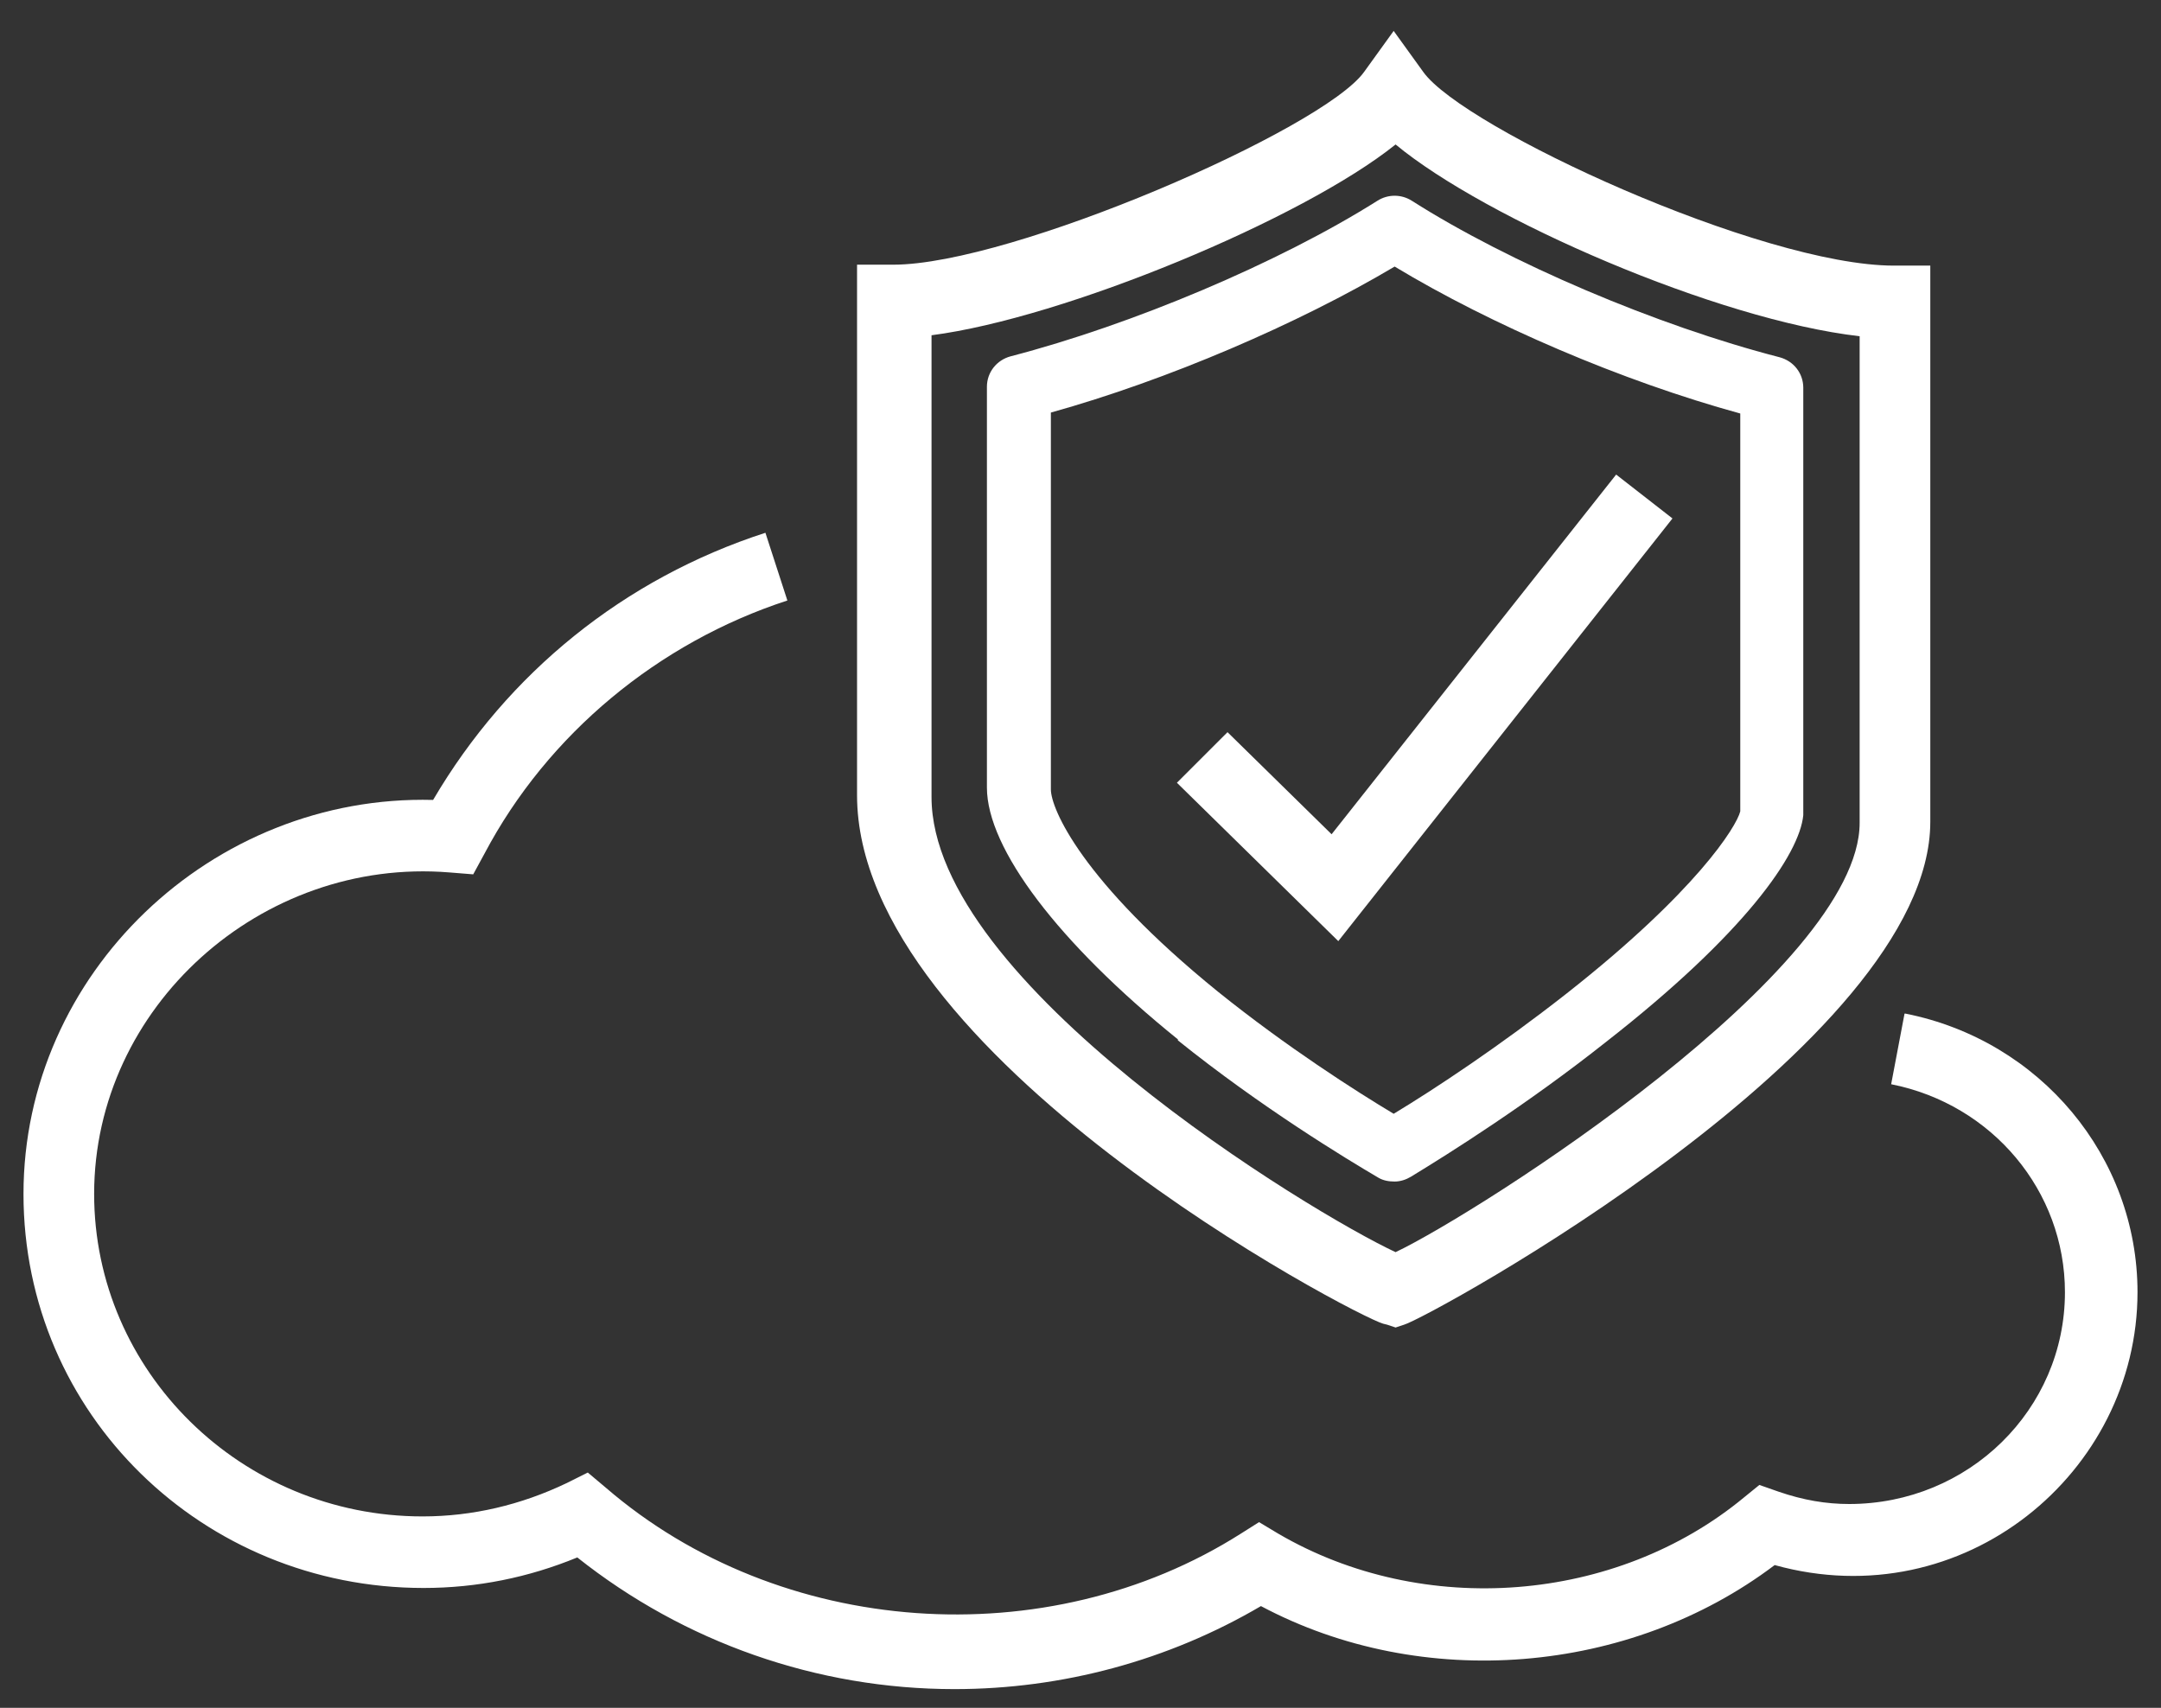
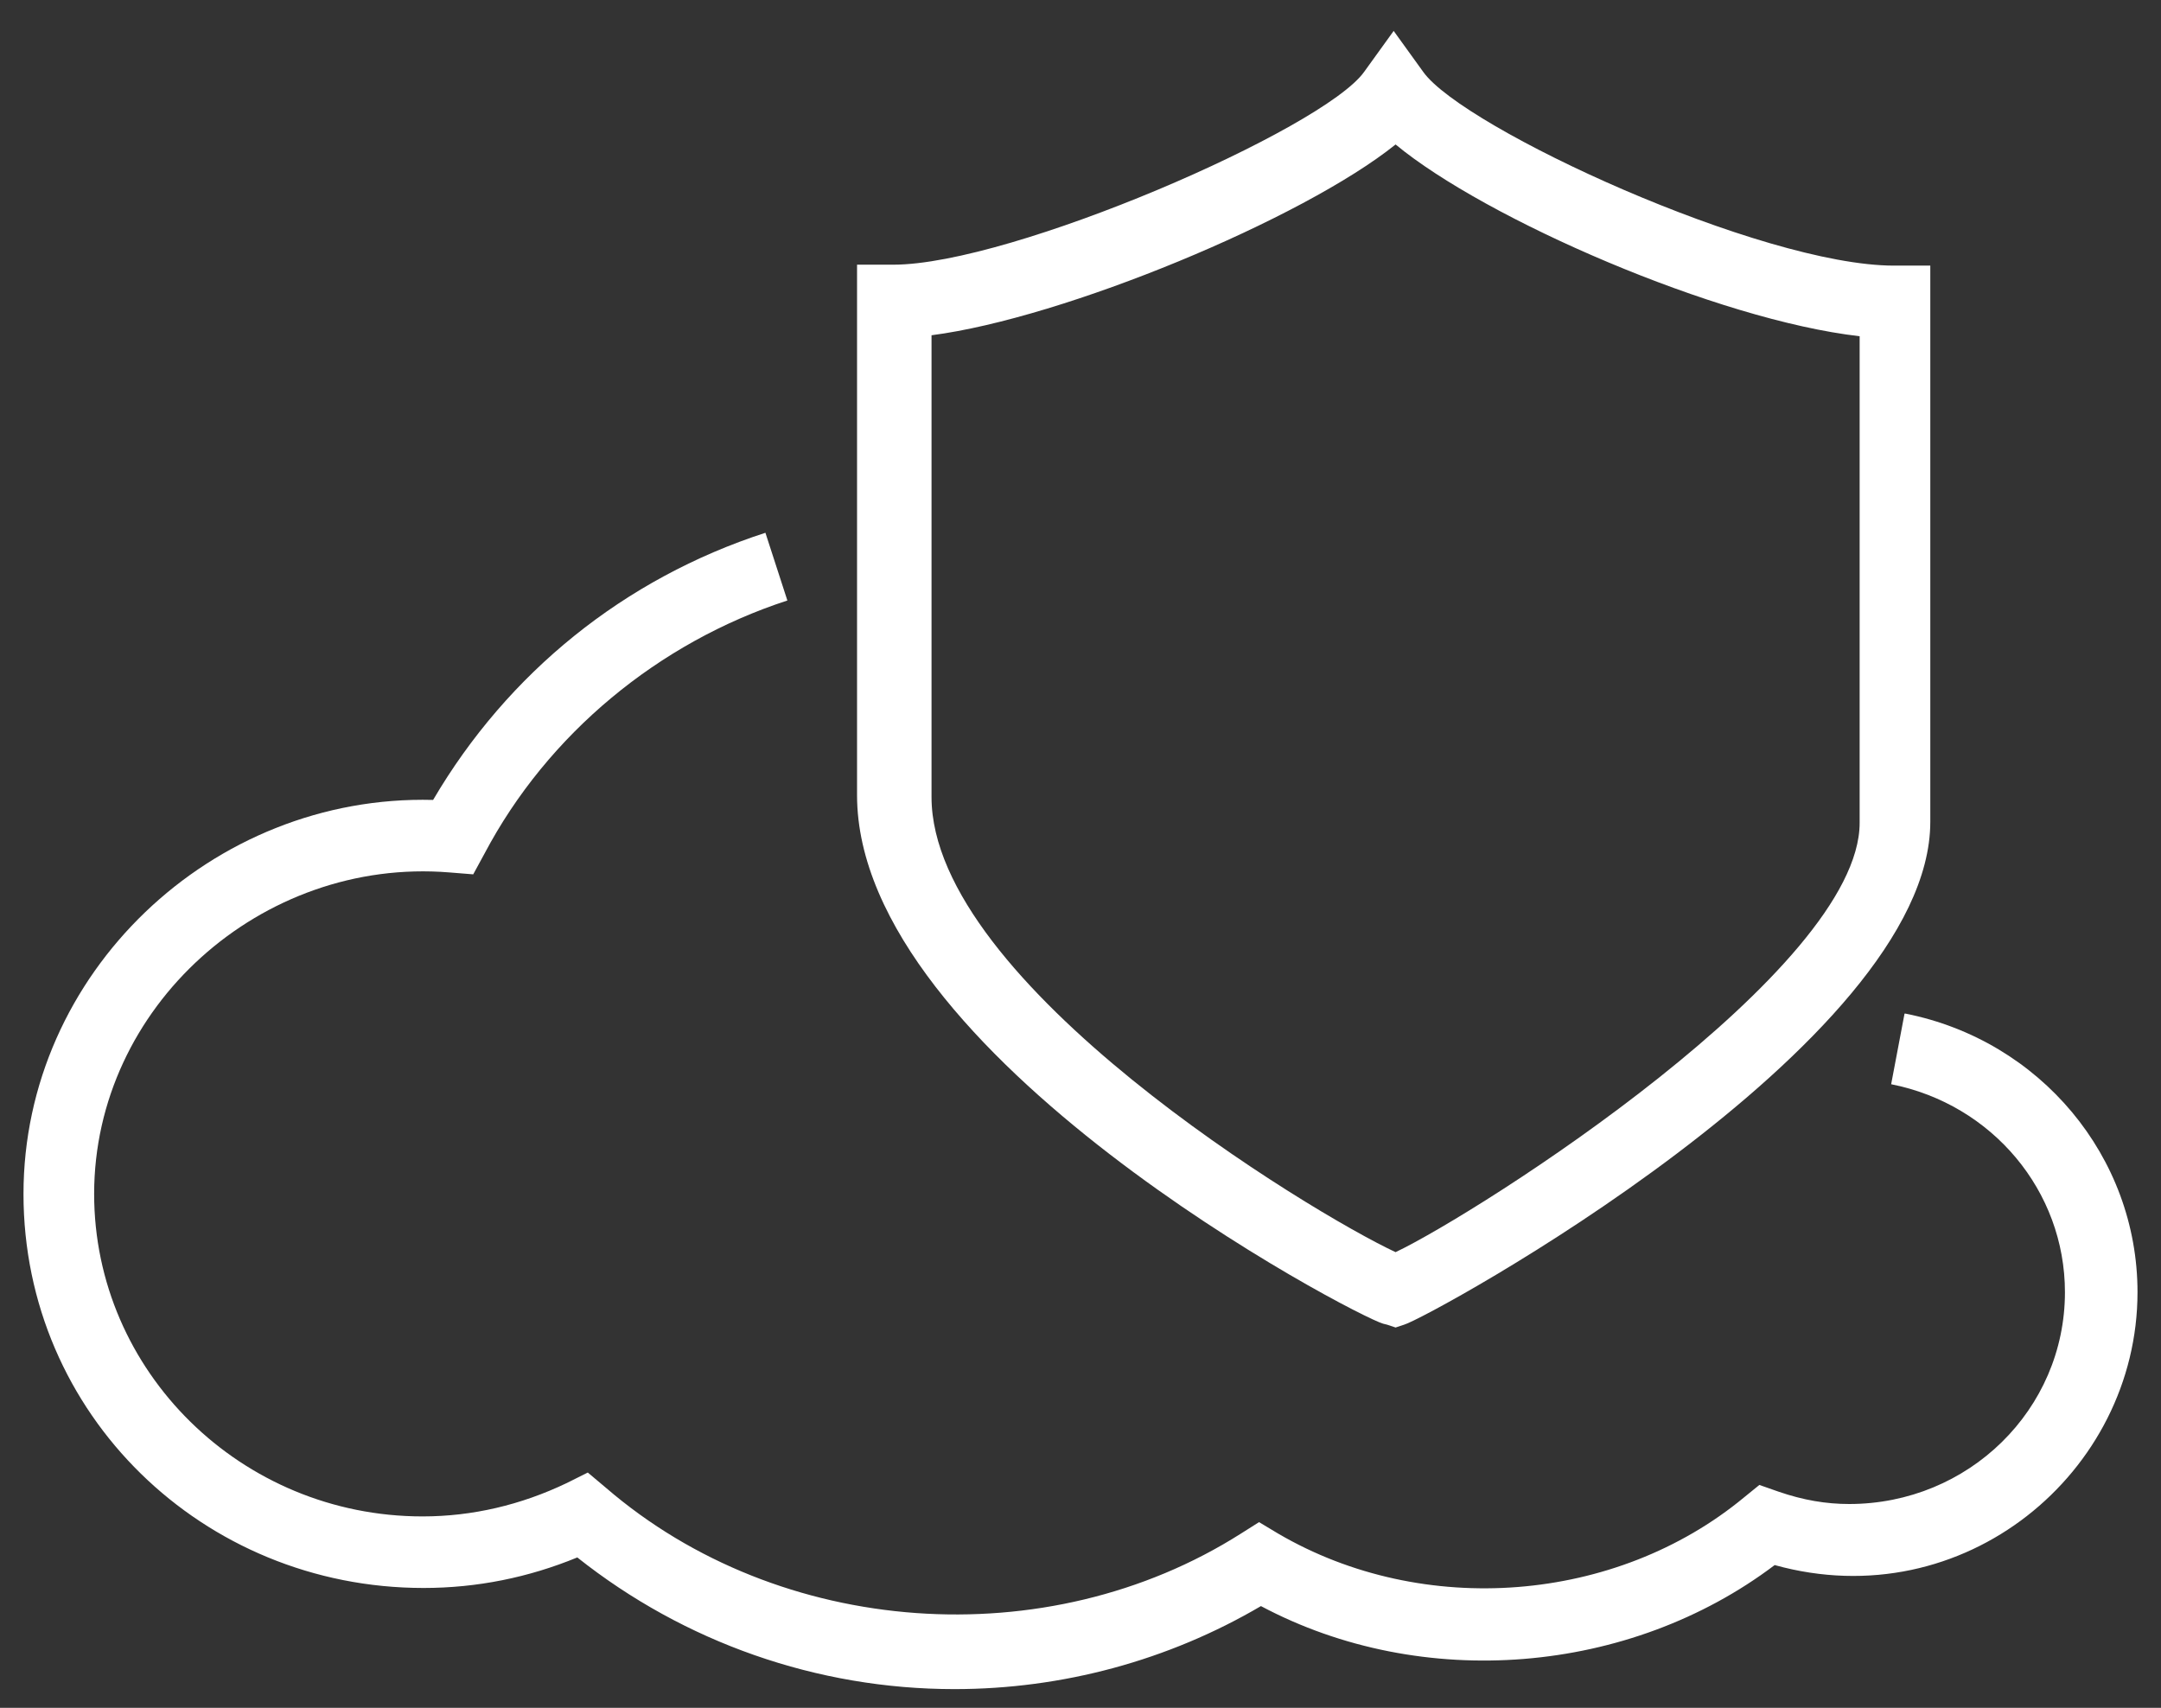
<svg xmlns="http://www.w3.org/2000/svg" width="62" height="49" viewBox="0 0 62 49" fill="none">
  <rect x="0" y="0" width="62" height="49" fill="#333333" stroke="none" />
  <path d="M39.794 38.006L40.04 38.088L40.287 38.006C40.971 37.814 55.381 29.958 55.381 23.58V7.621H54.34C50.532 7.621 41.985 3.679 40.834 2.064L39.985 0.887L39.136 2.064C37.958 3.707 29.027 7.594 25.63 7.594H24.589V22.814C24.589 30.287 38.889 37.76 39.684 37.979L39.794 38.006ZM26.726 9.619C30.534 9.127 37.383 6.28 40.04 4.145C42.615 6.28 49.272 9.181 53.354 9.647V23.607C53.354 27.823 42.451 34.776 40.04 35.926C37.629 34.803 26.726 28.206 26.726 22.868V9.647V9.619Z" fill="white" />
-   <path d="M33.794 29.849C36.177 31.765 38.615 33.243 39.547 33.79C39.684 33.872 39.848 33.9 40.013 33.9C40.177 33.9 40.341 33.845 40.478 33.763C41.601 33.079 43.82 31.683 46.067 29.903C50.066 26.783 51.628 24.511 51.737 23.388V11.125C51.737 10.714 51.464 10.358 51.053 10.249C47.546 9.346 43.3 7.539 40.506 5.76C40.204 5.568 39.821 5.568 39.519 5.76C36.698 7.539 32.479 9.318 29 10.222C28.589 10.331 28.315 10.687 28.315 11.098V22.595C28.315 24.346 30.369 27.056 33.794 29.821V29.849ZM30.15 11.837C33.493 10.906 37.246 9.291 40.013 7.648C42.779 9.318 46.532 10.933 49.929 11.864V23.279C49.82 23.717 48.669 25.578 44.944 28.507C43.026 30.013 41.163 31.245 39.985 31.956C38.889 31.299 36.917 30.04 34.944 28.453C31.027 25.277 30.15 23.197 30.15 22.649V11.837Z" fill="white" />
  <path d="M54.642 29.082L54.258 31.108C57.162 31.683 59.244 34.174 59.244 37.075C59.244 40.442 56.477 43.152 53.053 43.152C52.395 43.152 51.738 43.043 51.025 42.797L50.477 42.605L50.039 42.961C46.368 45.999 40.835 46.437 36.671 44.001L36.123 43.672L35.602 44.001C30.041 47.532 22.37 46.985 17.385 42.687L16.864 42.249L16.262 42.55C14.947 43.18 13.549 43.508 12.125 43.508C6.92 43.508 2.701 39.347 2.701 34.256C2.701 28.891 7.495 24.593 12.892 25.031L13.577 25.086L13.905 24.483C15.714 21.062 18.891 18.434 22.59 17.229L21.96 15.286C17.905 16.6 14.563 19.31 12.426 22.951C6.071 22.786 0.674 27.933 0.674 34.256C0.674 40.579 5.824 45.561 12.152 45.561C13.686 45.561 15.166 45.26 16.563 44.685C19.631 47.121 23.439 48.463 27.384 48.463C30.479 48.463 33.52 47.642 36.177 46.081C40.807 48.545 46.752 48.052 50.916 44.904C56.34 46.41 61.326 42.249 61.326 37.075C61.326 33.188 58.532 29.849 54.669 29.082H54.642Z" fill="white" />
-   <path d="M47.984 14.875L46.368 13.616L38.204 23.936L35.218 21.007L33.766 22.458L38.396 27.002L47.984 14.875Z" fill="white" />
</svg>